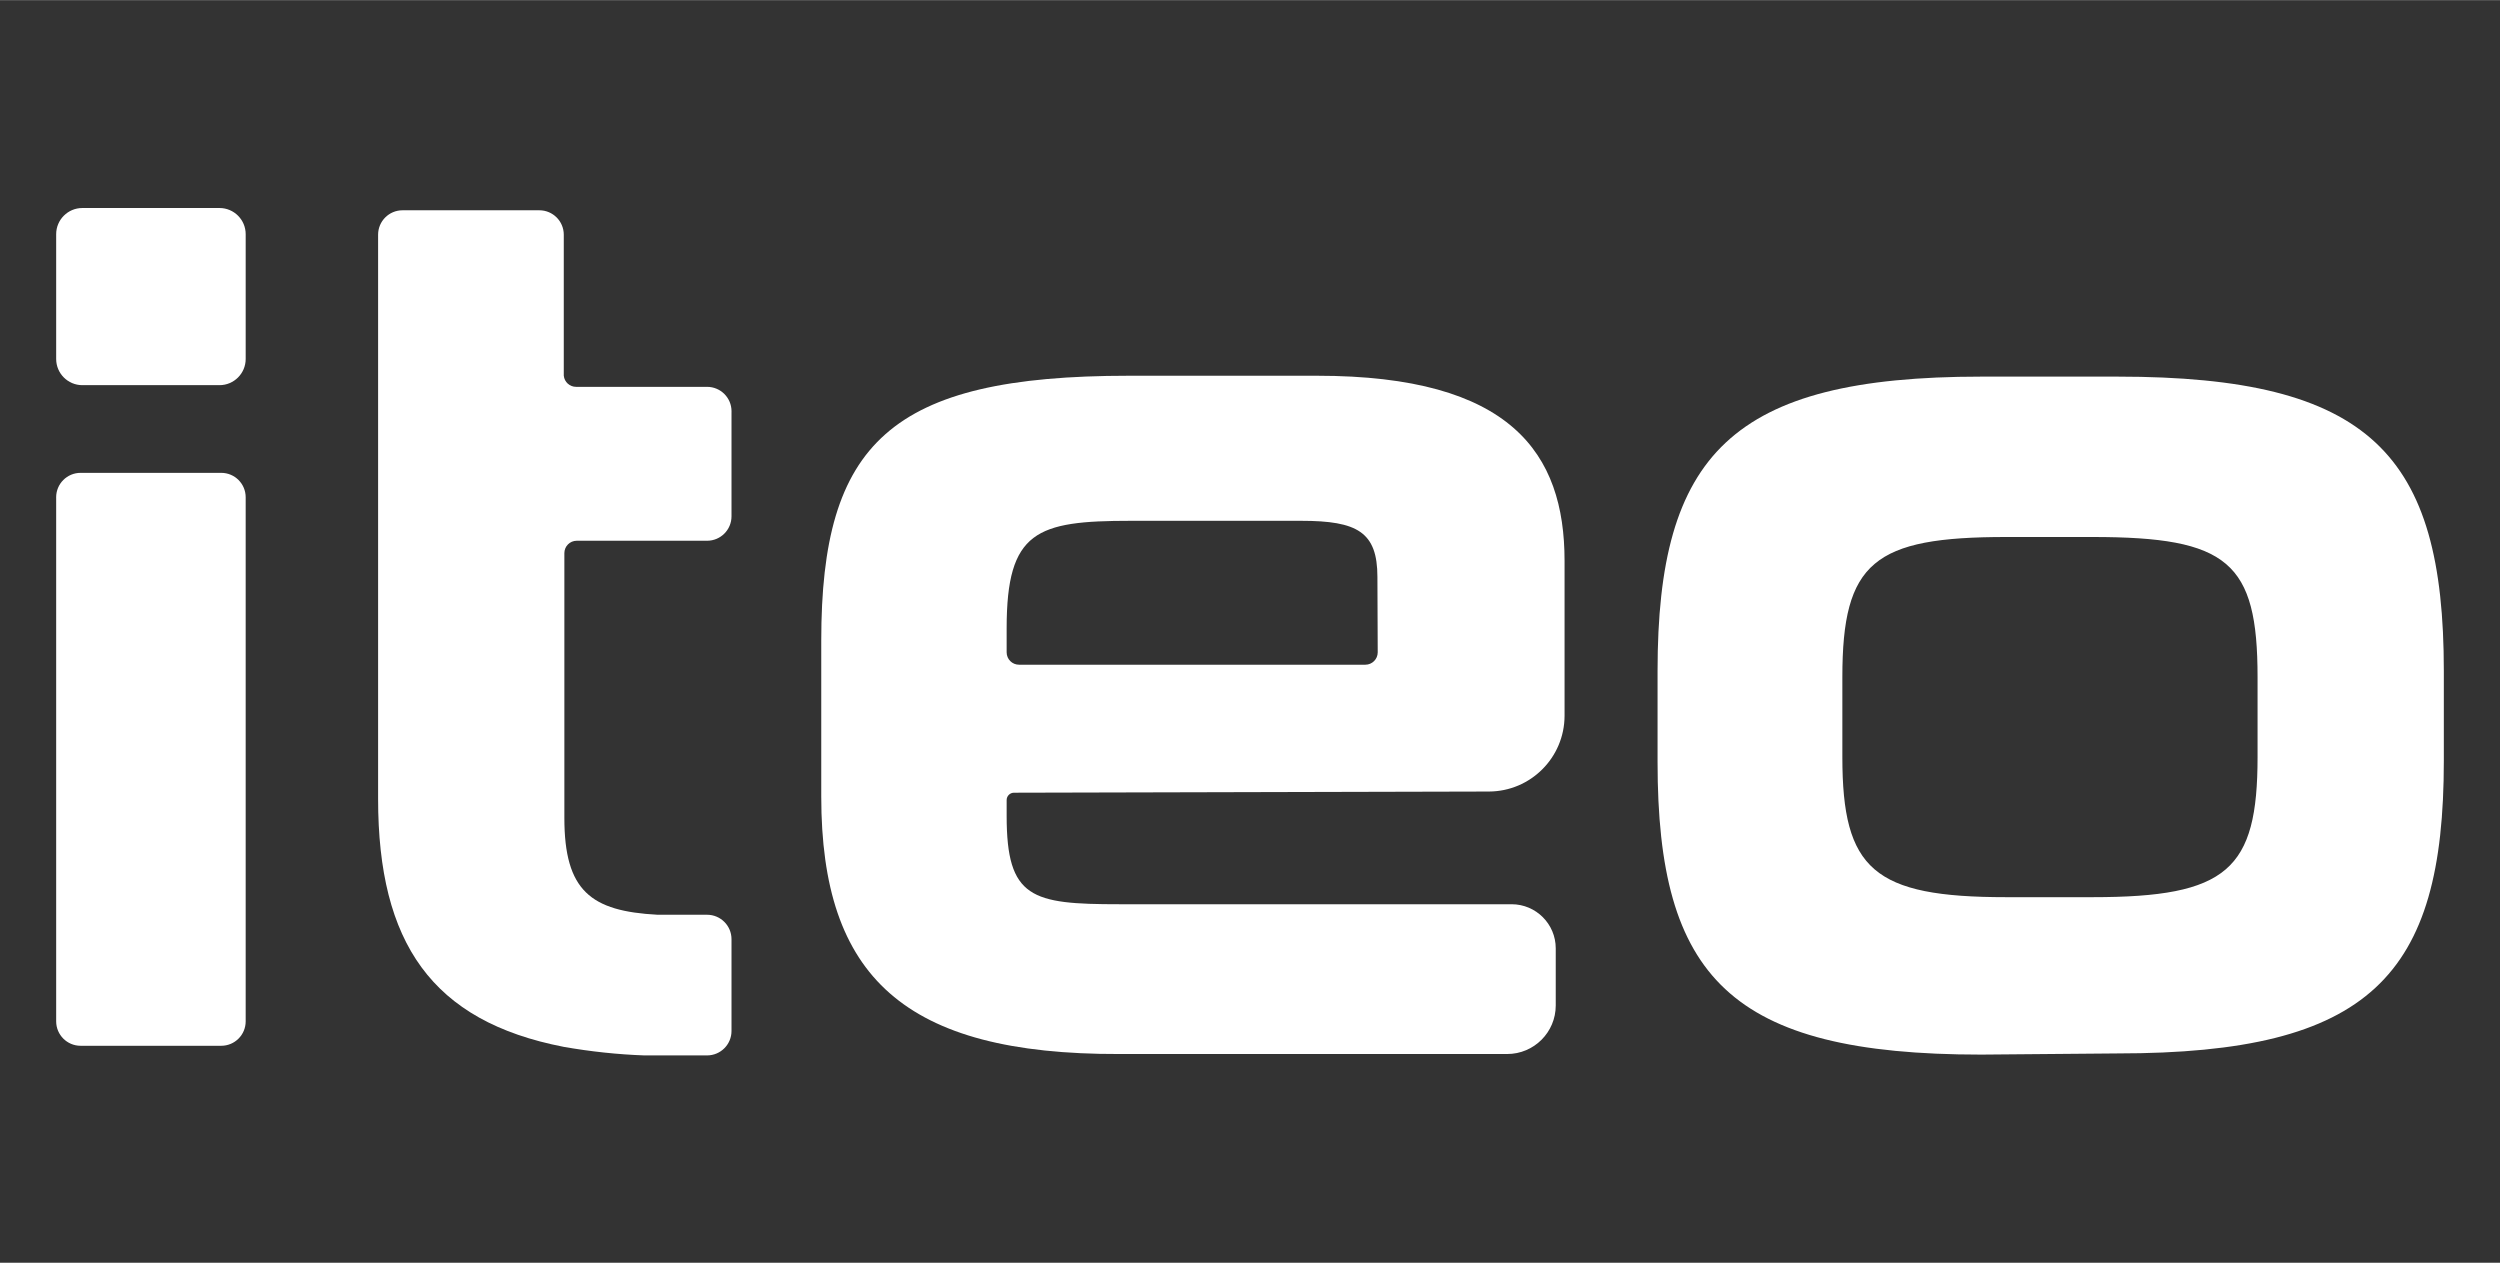
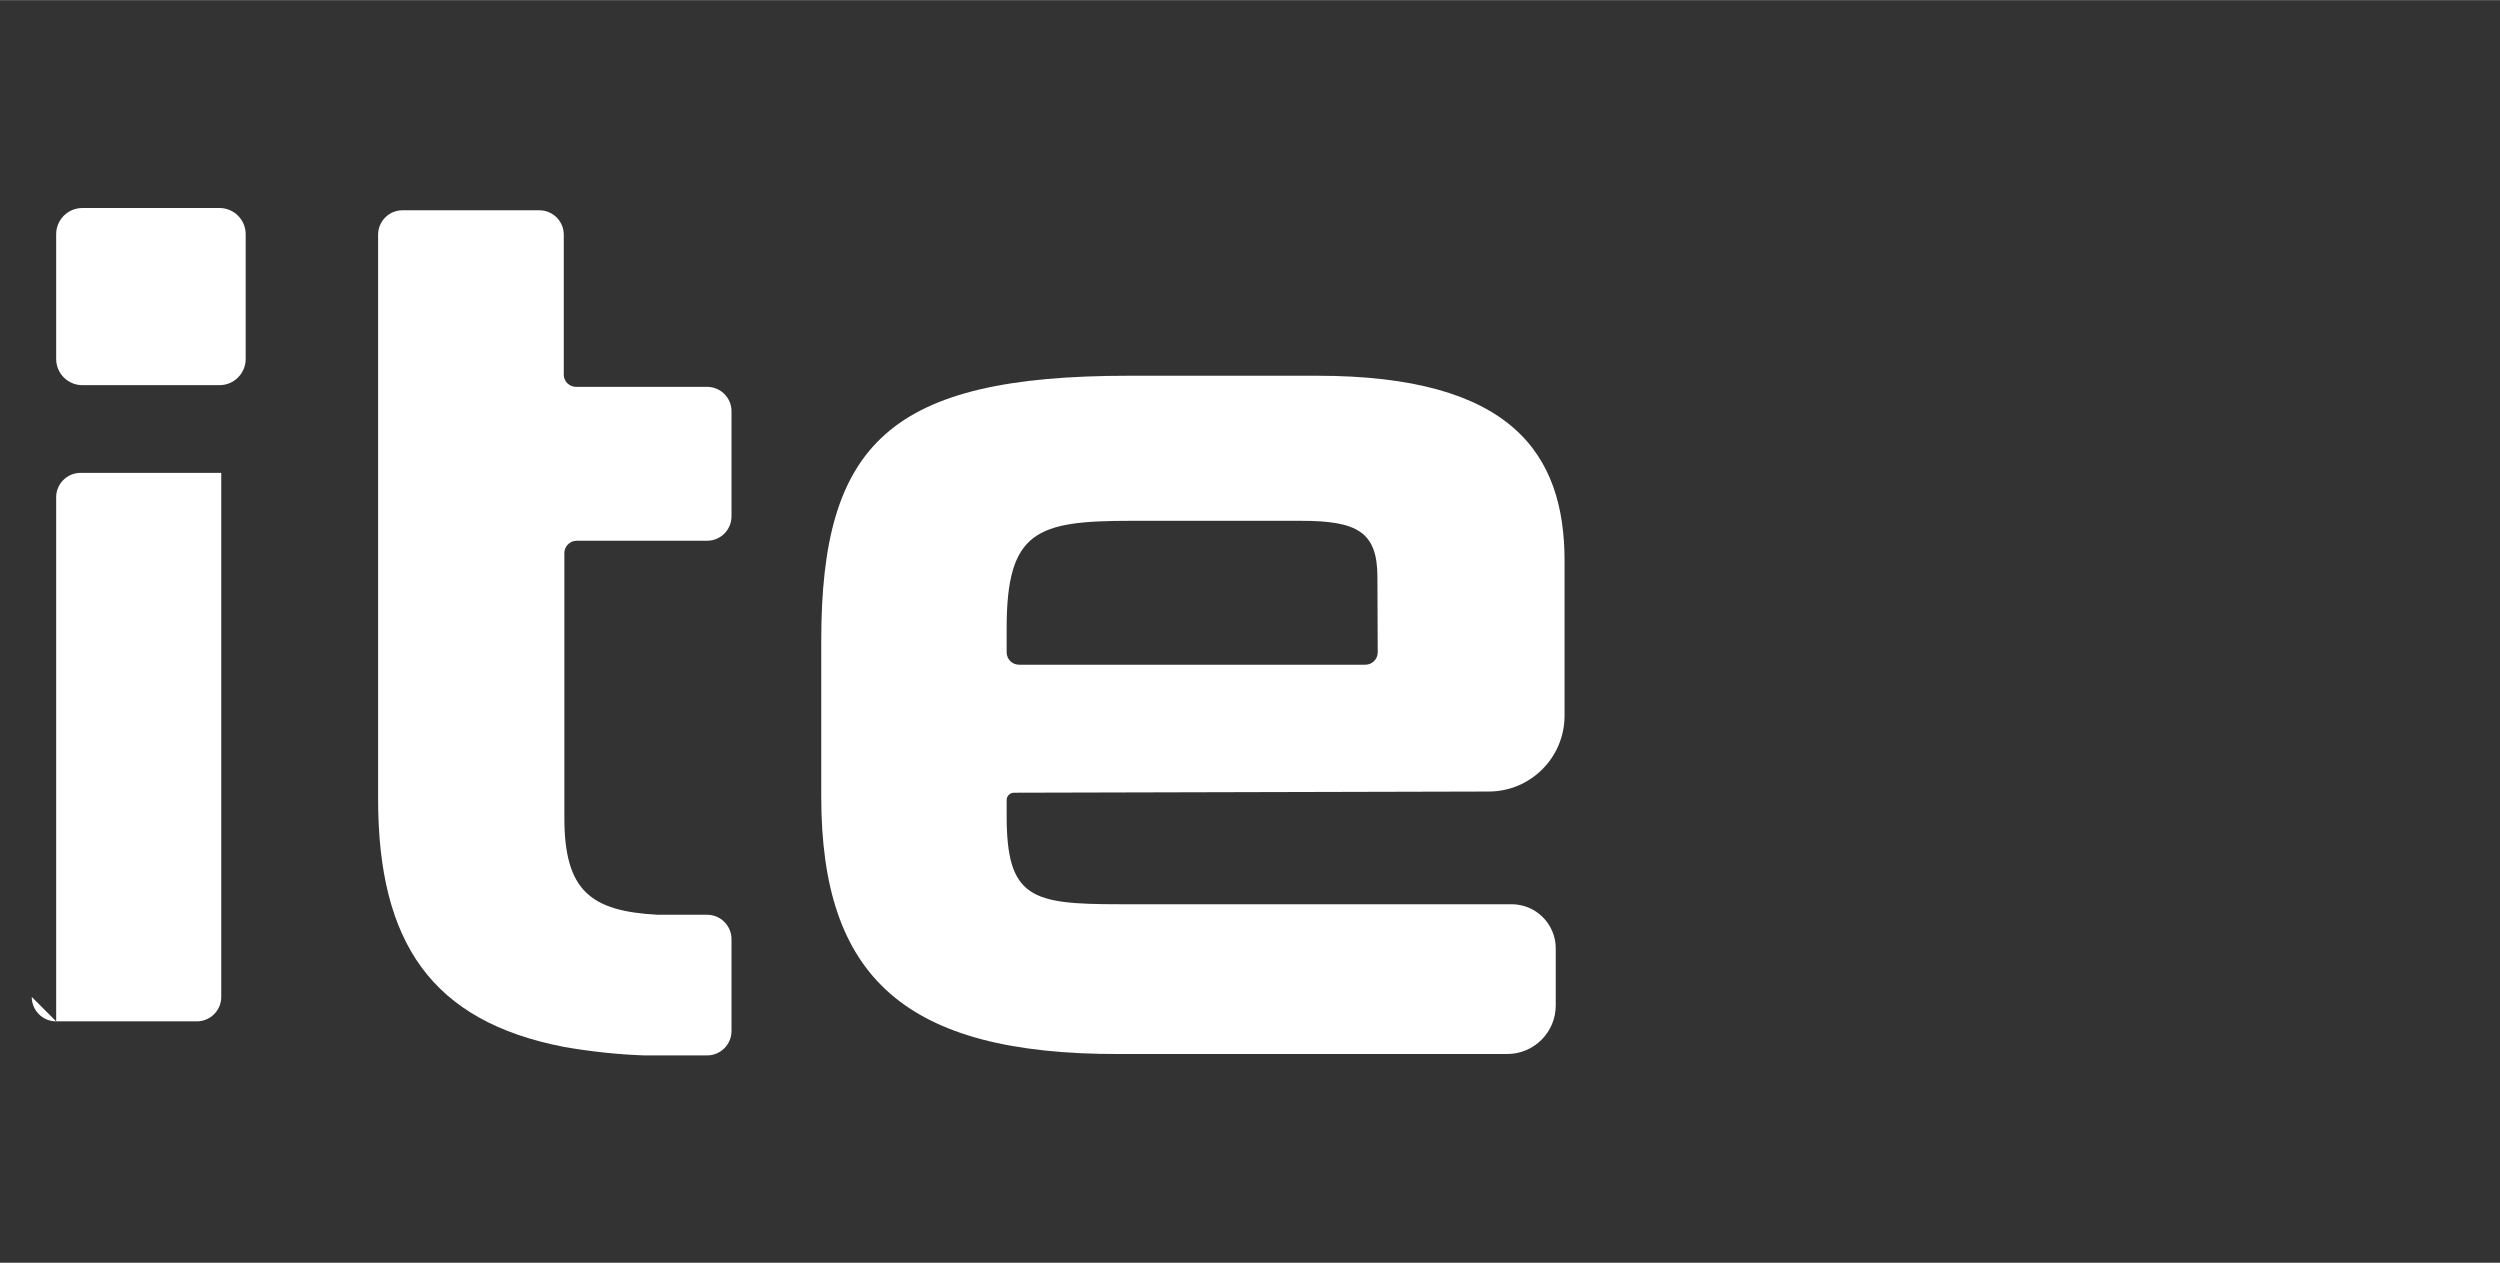
<svg xmlns="http://www.w3.org/2000/svg" xml:space="preserve" width="3508px" height="1772px" version="1.1" style="shape-rendering:geometricPrecision; text-rendering:geometricPrecision; image-rendering:optimizeQuality; fill-rule:evenodd; clip-rule:evenodd" viewBox="0 0 3508 1771.72">
  <rect x="0" y="0" width="3508" height="1771.72" fill="#333333" stroke="none" />
  <defs>
    <style type="text/css">
   
    .fil0 {fill:white}
   
  </style>
  </defs>
  <g id="Слой_x0020_1">
    <path class="fil0" d="M115.57 291.74l192.42 0c20.29,0 36.75,16.45 36.75,36.74l0 175.08c0,20.29 -16.46,36.75 -36.75,36.75l-192.42 0c-20.29,0 -36.75,-16.46 -36.75,-36.75l0 -175.08c0,-20.29 16.46,-36.74 36.75,-36.74z" />
-     <path class="fil0" d="M78.82 1433.02l0 -734.15c-0.01,-0.41 -0.02,-0.83 -0.02,-1.24 0,-18.93 15.35,-34.27 34.27,-34.27 0.01,0 0.02,0 0.02,0l197.37 0c18.93,0 34.28,15.34 34.28,34.27l0 735.39c0,18.93 -15.35,34.27 -34.27,34.27l-197.38 0c-18.92,0 -34.27,-15.34 -34.27,-34.27l0 0z" />
+     <path class="fil0" d="M78.82 1433.02l0 -734.15c-0.01,-0.41 -0.02,-0.83 -0.02,-1.24 0,-18.93 15.35,-34.27 34.27,-34.27 0.01,0 0.02,0 0.02,0l197.37 0l0 735.39c0,18.93 -15.35,34.27 -34.27,34.27l-197.38 0c-18.92,0 -34.27,-15.34 -34.27,-34.27l0 0z" />
    <path class="fil0" d="M1422.85 1112.19c-5.7,0 -10.32,4.62 -10.32,10.32l0 22.3c0,115.61 35.09,123.87 157.73,123.87l550.82 0c34.2,0 61.94,27.74 61.94,61.94l0 80.11c0,37.61 -30.51,68.12 -68.13,68.12l-544.22 0.01c-301.84,0.82 -418.28,-108.19 -418.28,-361.3l0 -218.84c0,-277.07 96.62,-371.62 431.49,-371.62l264.27 0c272.11,0 347.25,108.59 347.25,259.72l0 217.6c-0.22,58.52 -47.6,105.9 -106.11,106.12l-666.44 1.65zm509.94 -302.66c0,-63.18 -28.07,-78.87 -106.94,-78.87l-239.49 0c-131.72,0 -173.84,14.04 -173.84,150.71l0 33.86c0.01,9.58 7.77,17.34 17.35,17.34l485.99 0c9.58,0 17.35,-7.76 17.35,-17.34l-0.42 -105.7z" />
-     <path class="fil0" d="M2780.09 1479.68c-352.63,0 -454.2,-108.59 -454.2,-410.43l0 -128.01c0,-303.49 103.64,-412.91 454.2,-412.91l191.18 0c354.28,0 457.91,108.6 457.91,412.91l0 126.36c0,301.83 -103.64,410.43 -457.91,410.43l-191.18 1.65zm387.72 -529.76c0,-161.45 -41.29,-196.55 -231.64,-196.55l-120.98 0c-185.81,0 -230,35.1 -230,196.55l0 112.31c0,157.73 43.77,196.54 230,196.54l120.98 0c189.53,0 231.64,-38.4 231.64,-196.54l0 -112.31z" />
    <path class="fil0" d="M791.09 526.98l0 -197.78c0,-18.93 -15.34,-34.27 -34.27,-34.27l-192 0c-18.93,0 -34.27,15.34 -34.27,34.27l0 791.55c0,202.33 75.56,312.16 260.54,348.08 37.47,6.55 75.58,10.7 113.58,12.01l0 0 87.51 -0.03c18.93,0 34.27,-15.35 34.27,-34.27l0 -128.83c0,-18.93 -15.34,-34.27 -34.27,-34.27l-69.37 0c-93.73,-4.96 -130.89,-33.45 -130.89,-135.85l0 -371.62c0,-9.58 7.77,-17.34 17.34,-17.34l182.92 0c18.93,0 34.27,-15.35 34.27,-34.28l0 -146.17c0.02,-0.4 0.03,-0.82 0.03,-1.23 0,-18.93 -15.35,-34.28 -34.28,-34.28 0,0 -0.01,0 -0.02,0l-183.74 0c-0.03,0 -0.06,0 -0.08,0 -8.94,0 -16.42,-6.79 -17.27,-15.69z" />
  </g>
</svg>